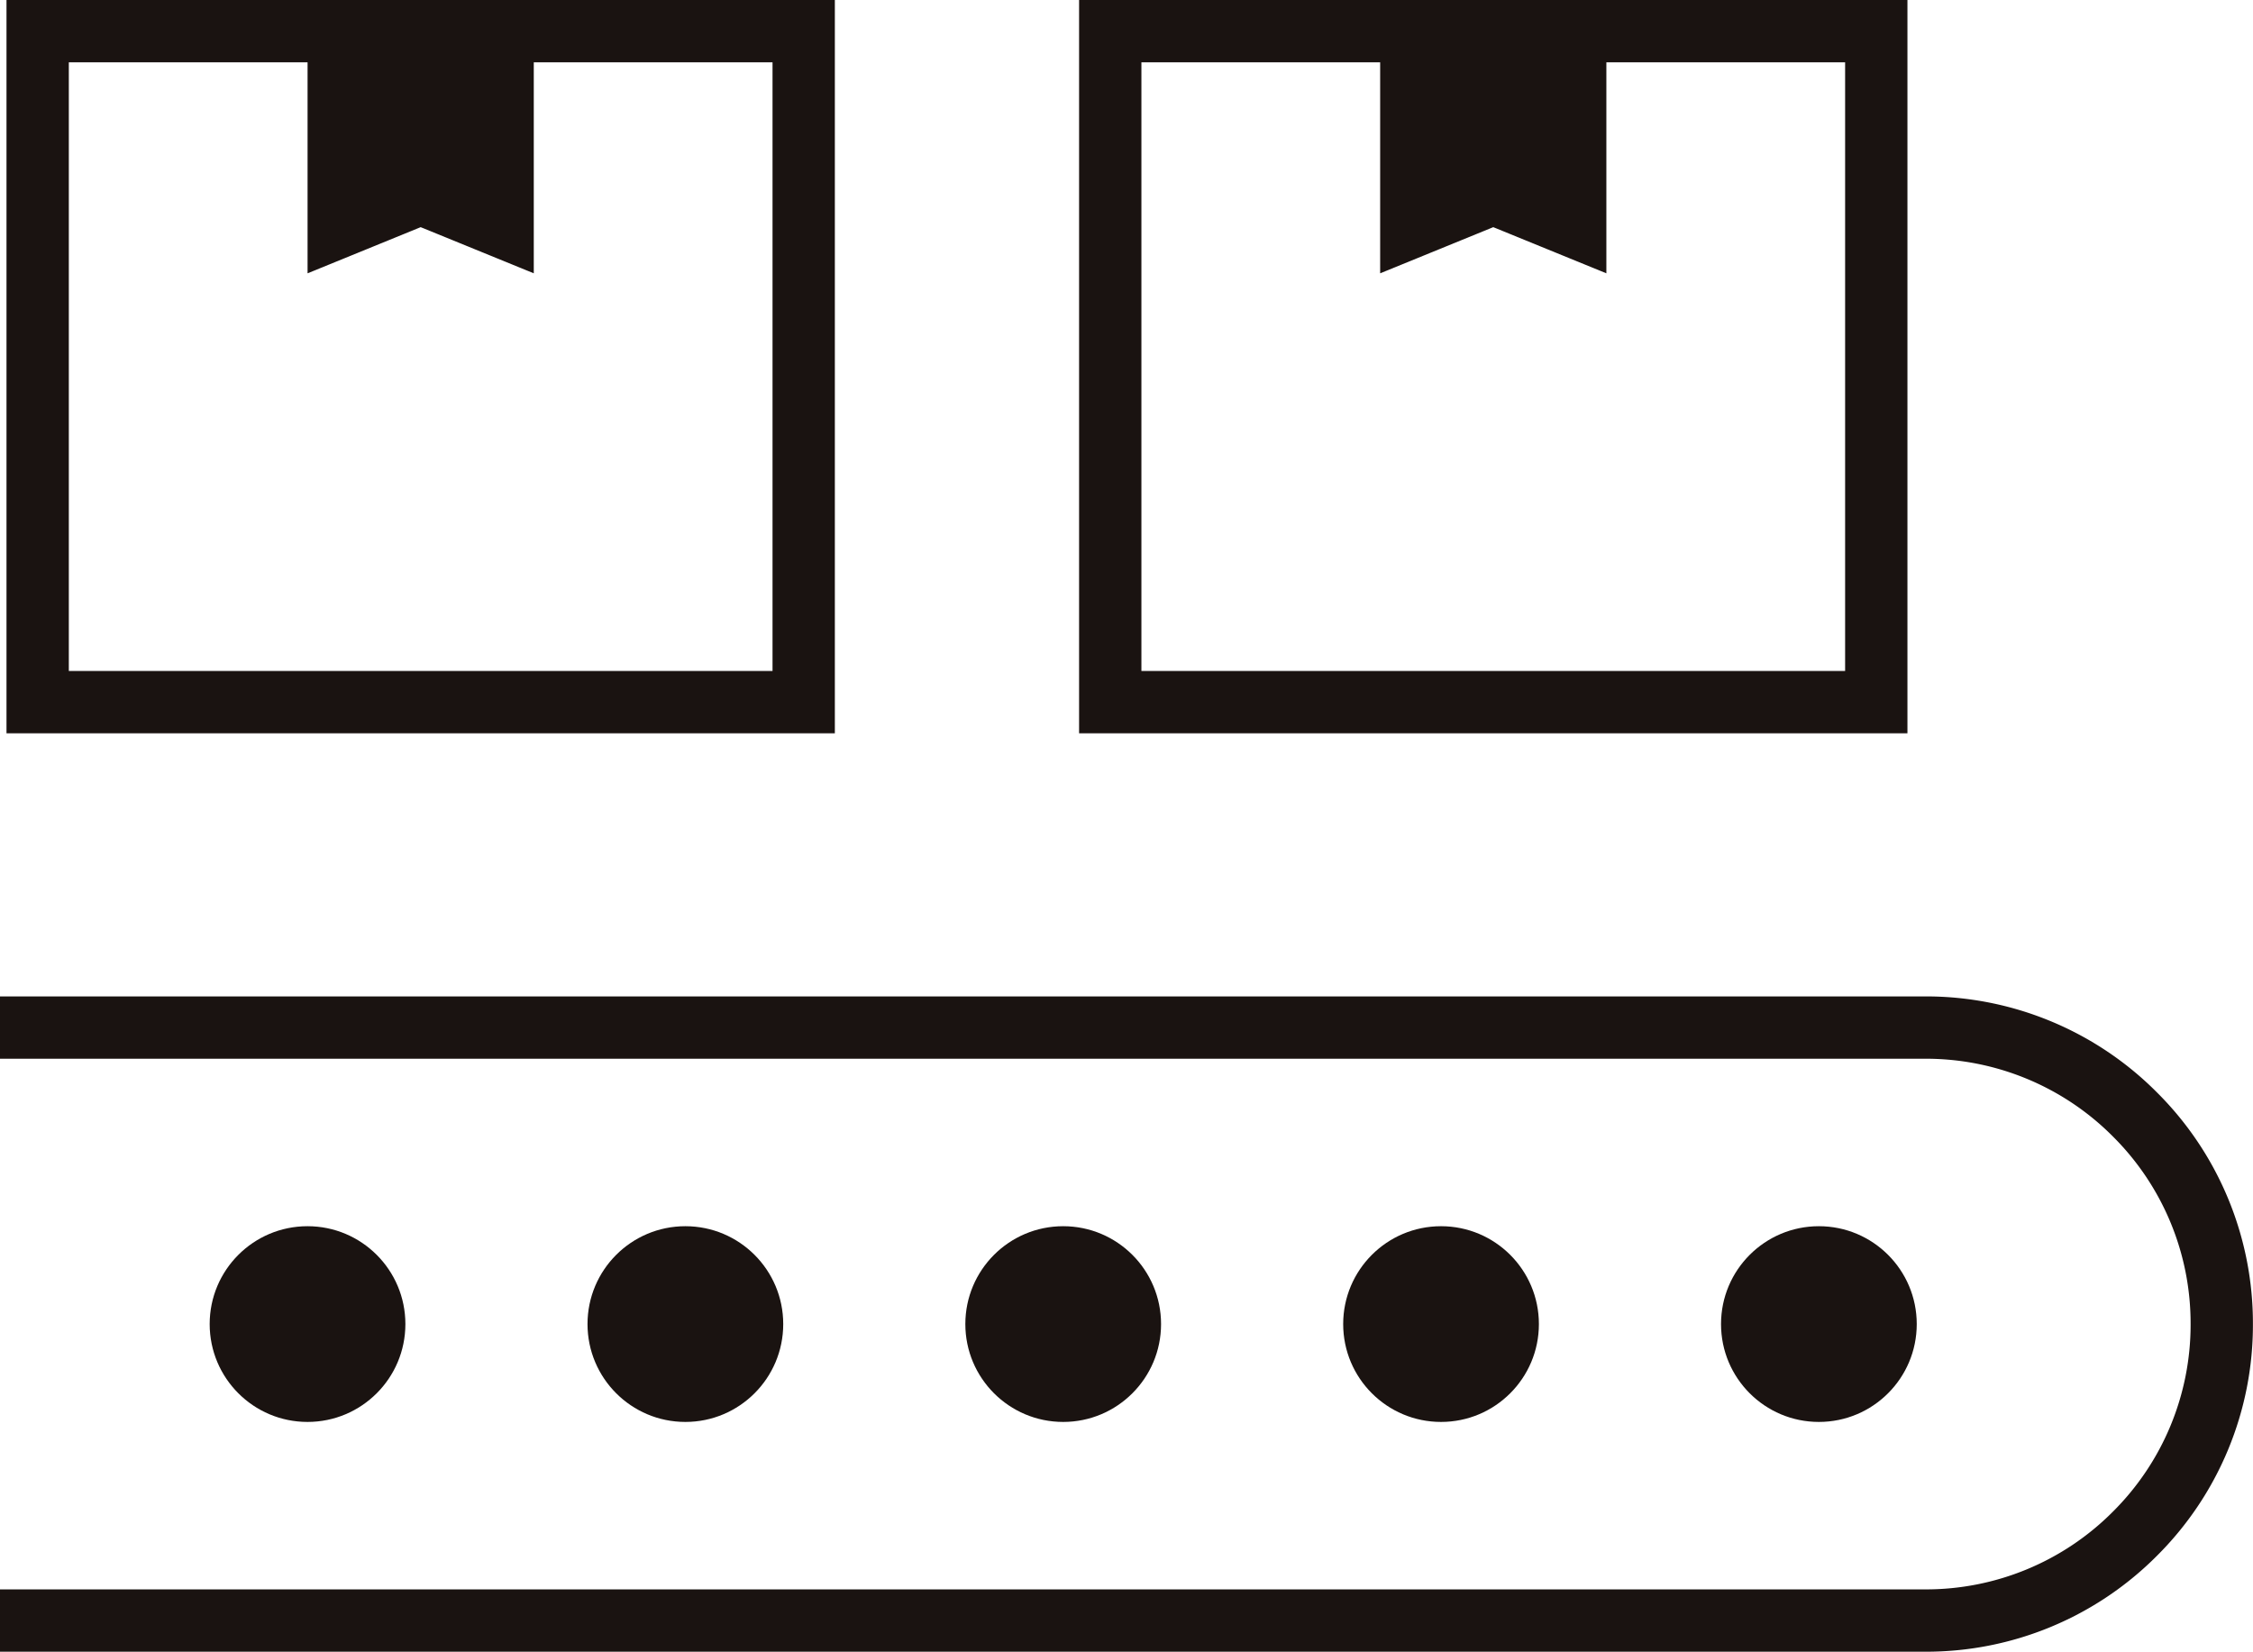
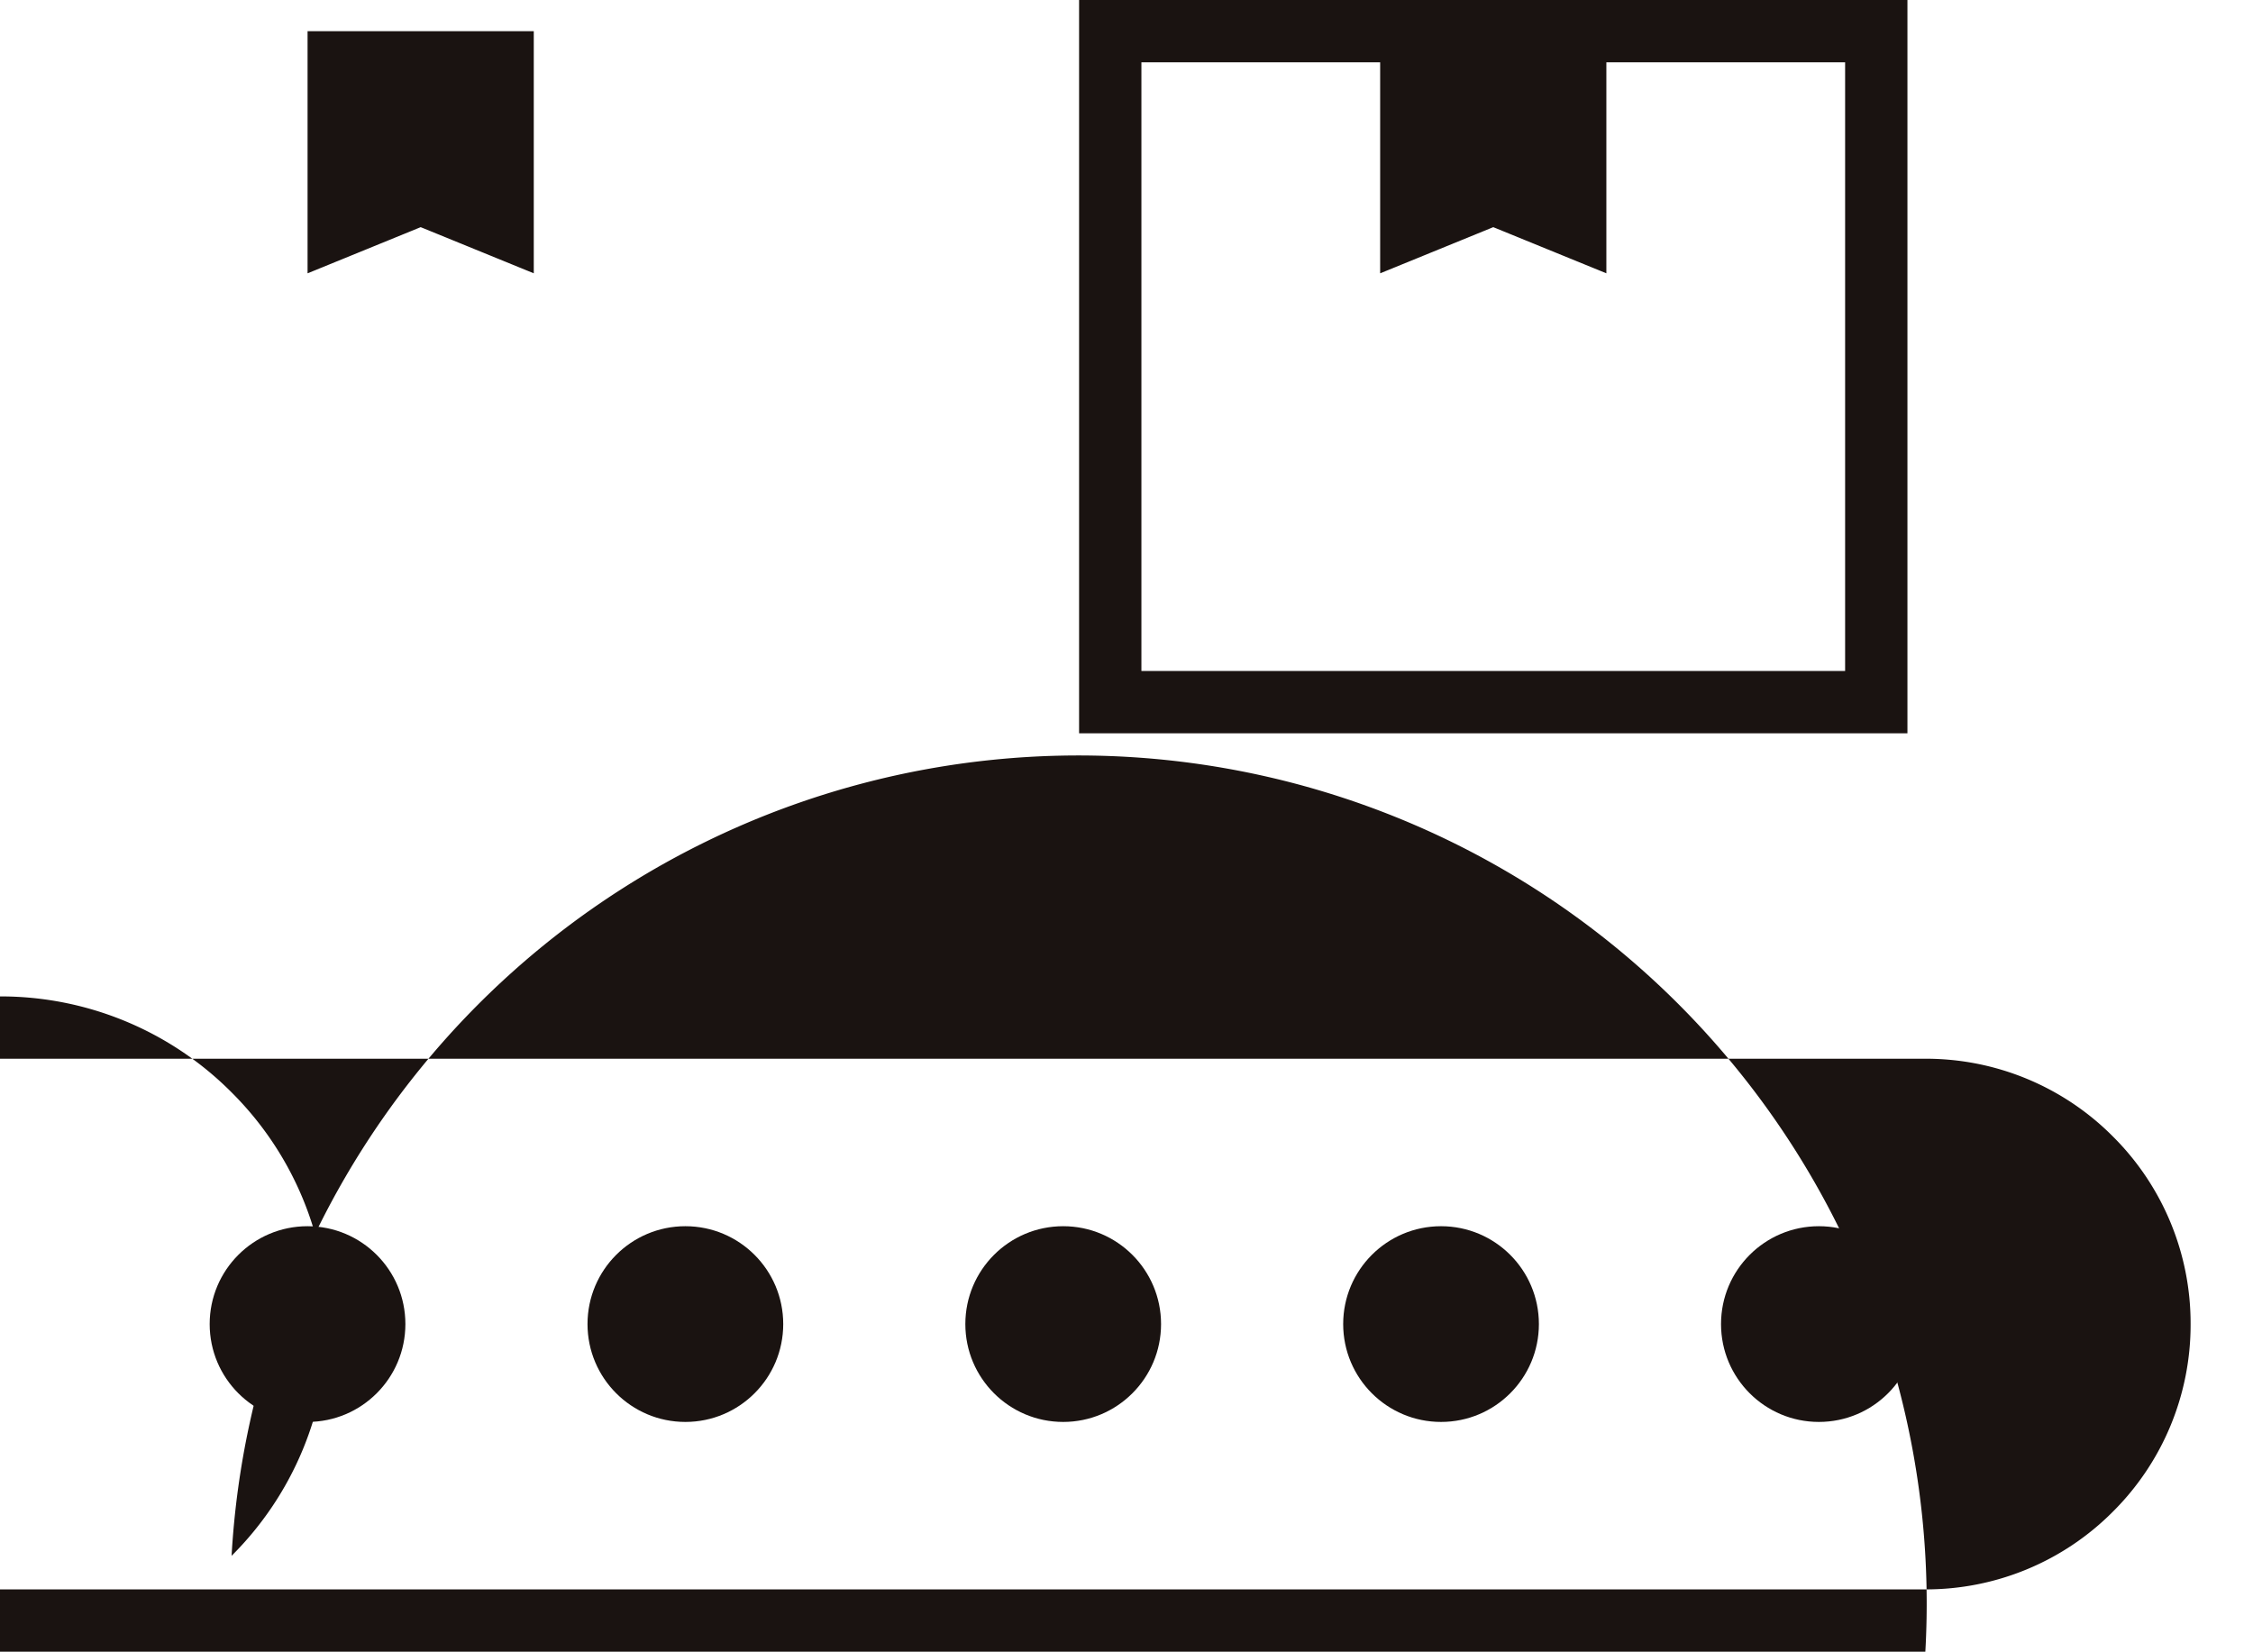
<svg xmlns="http://www.w3.org/2000/svg" width="108.463" height="79.512" viewBox="0 0 108.463 79.512">
  <g transform="translate(421.796 -2359.658)">
    <g transform="translate(-419.983 2361.158)">
-       <path d="M-1.5-1.5H38.378V33.8H-1.5Zm36.878,3H1.5V30.8H35.378Z" fill="#1a1311" />
      <path d="M-406.91,2372.814l-5.445-2.222-5.445,2.222v-11.657h10.89Z" transform="translate(430.794 -2361.157)" fill="#1a1311" />
      <path d="M-392.975,2372.814l-5.445-2.222-5.445,2.222v-11.657h10.89Z" transform="translate(468.495 -2361.157)" fill="#1a1311" />
      <path d="M-1.5-1.5H38.378V33.8H-1.5Zm36.878,3H1.5V30.8H35.378Z" transform="translate(51.636)" fill="#1a1311" />
    </g>
    <g transform="translate(-421.796 2409.123)">
      <g transform="translate(10.094 9.563)">
        <circle cx="4.711" cy="4.711" r="4.711" transform="translate(54.569)" fill="#1a1311" />
        <circle cx="4.711" cy="4.711" r="4.711" transform="translate(72.759)" fill="#1a1311" />
        <circle cx="4.711" cy="4.711" r="4.711" transform="translate(36.379)" fill="#1a1311" />
        <circle cx="4.711" cy="4.711" r="4.711" transform="translate(18.19)" fill="#1a1311" />
        <circle cx="4.711" cy="4.711" r="4.711" fill="#1a1311" />
      </g>
-       <path d="M-329.107,2404.149H-421.8v-3h92.689a12.691,12.691,0,0,0,9.032-3.74,12.688,12.688,0,0,0,3.742-9.032,12.69,12.69,0,0,0-3.742-9.032,12.69,12.69,0,0,0-9.032-3.741H-421.8v-3h92.689a15.671,15.671,0,0,1,11.153,4.62,15.67,15.67,0,0,1,4.621,11.154,15.669,15.669,0,0,1-4.621,11.154A15.671,15.671,0,0,1-329.107,2404.149Z" transform="translate(421.796 -2374.103)" fill="#1a1311" />
+       <path d="M-329.107,2404.149H-421.8v-3h92.689a12.691,12.691,0,0,0,9.032-3.74,12.688,12.688,0,0,0,3.742-9.032,12.69,12.69,0,0,0-3.742-9.032,12.69,12.69,0,0,0-9.032-3.741H-421.8v-3a15.671,15.671,0,0,1,11.153,4.62,15.67,15.67,0,0,1,4.621,11.154,15.669,15.669,0,0,1-4.621,11.154A15.671,15.671,0,0,1-329.107,2404.149Z" transform="translate(421.796 -2374.103)" fill="#1a1311" />
    </g>
  </g>
</svg>